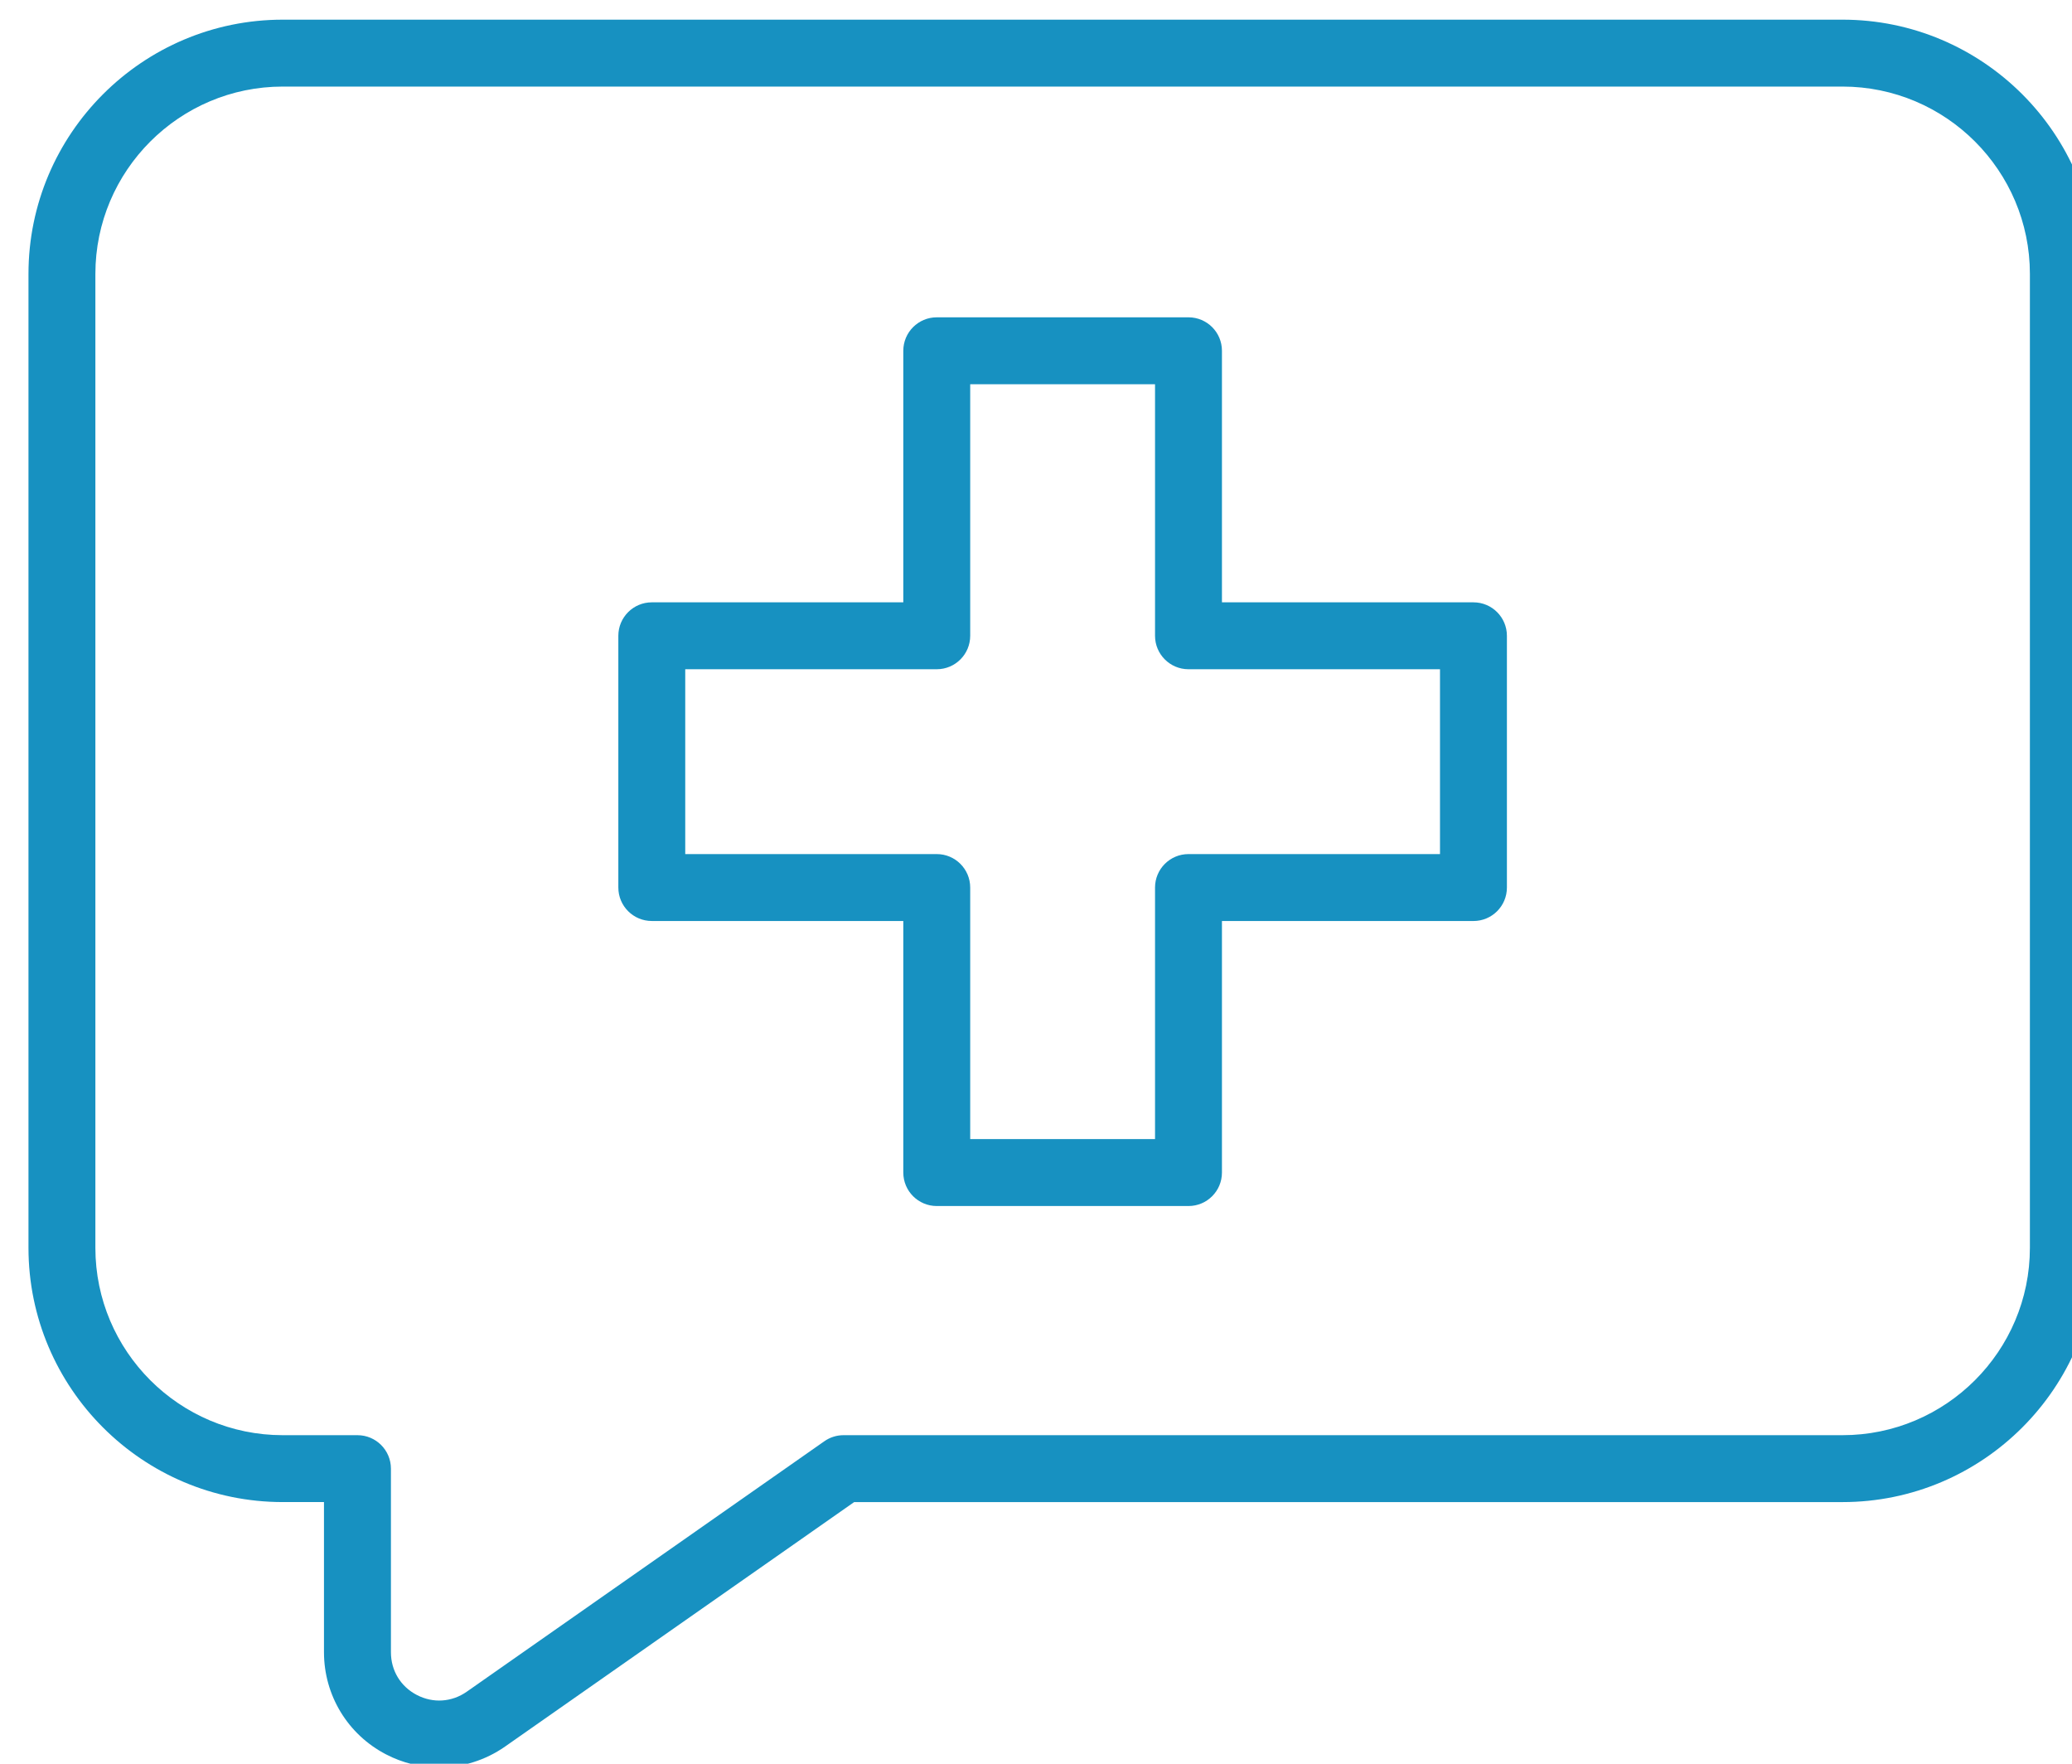
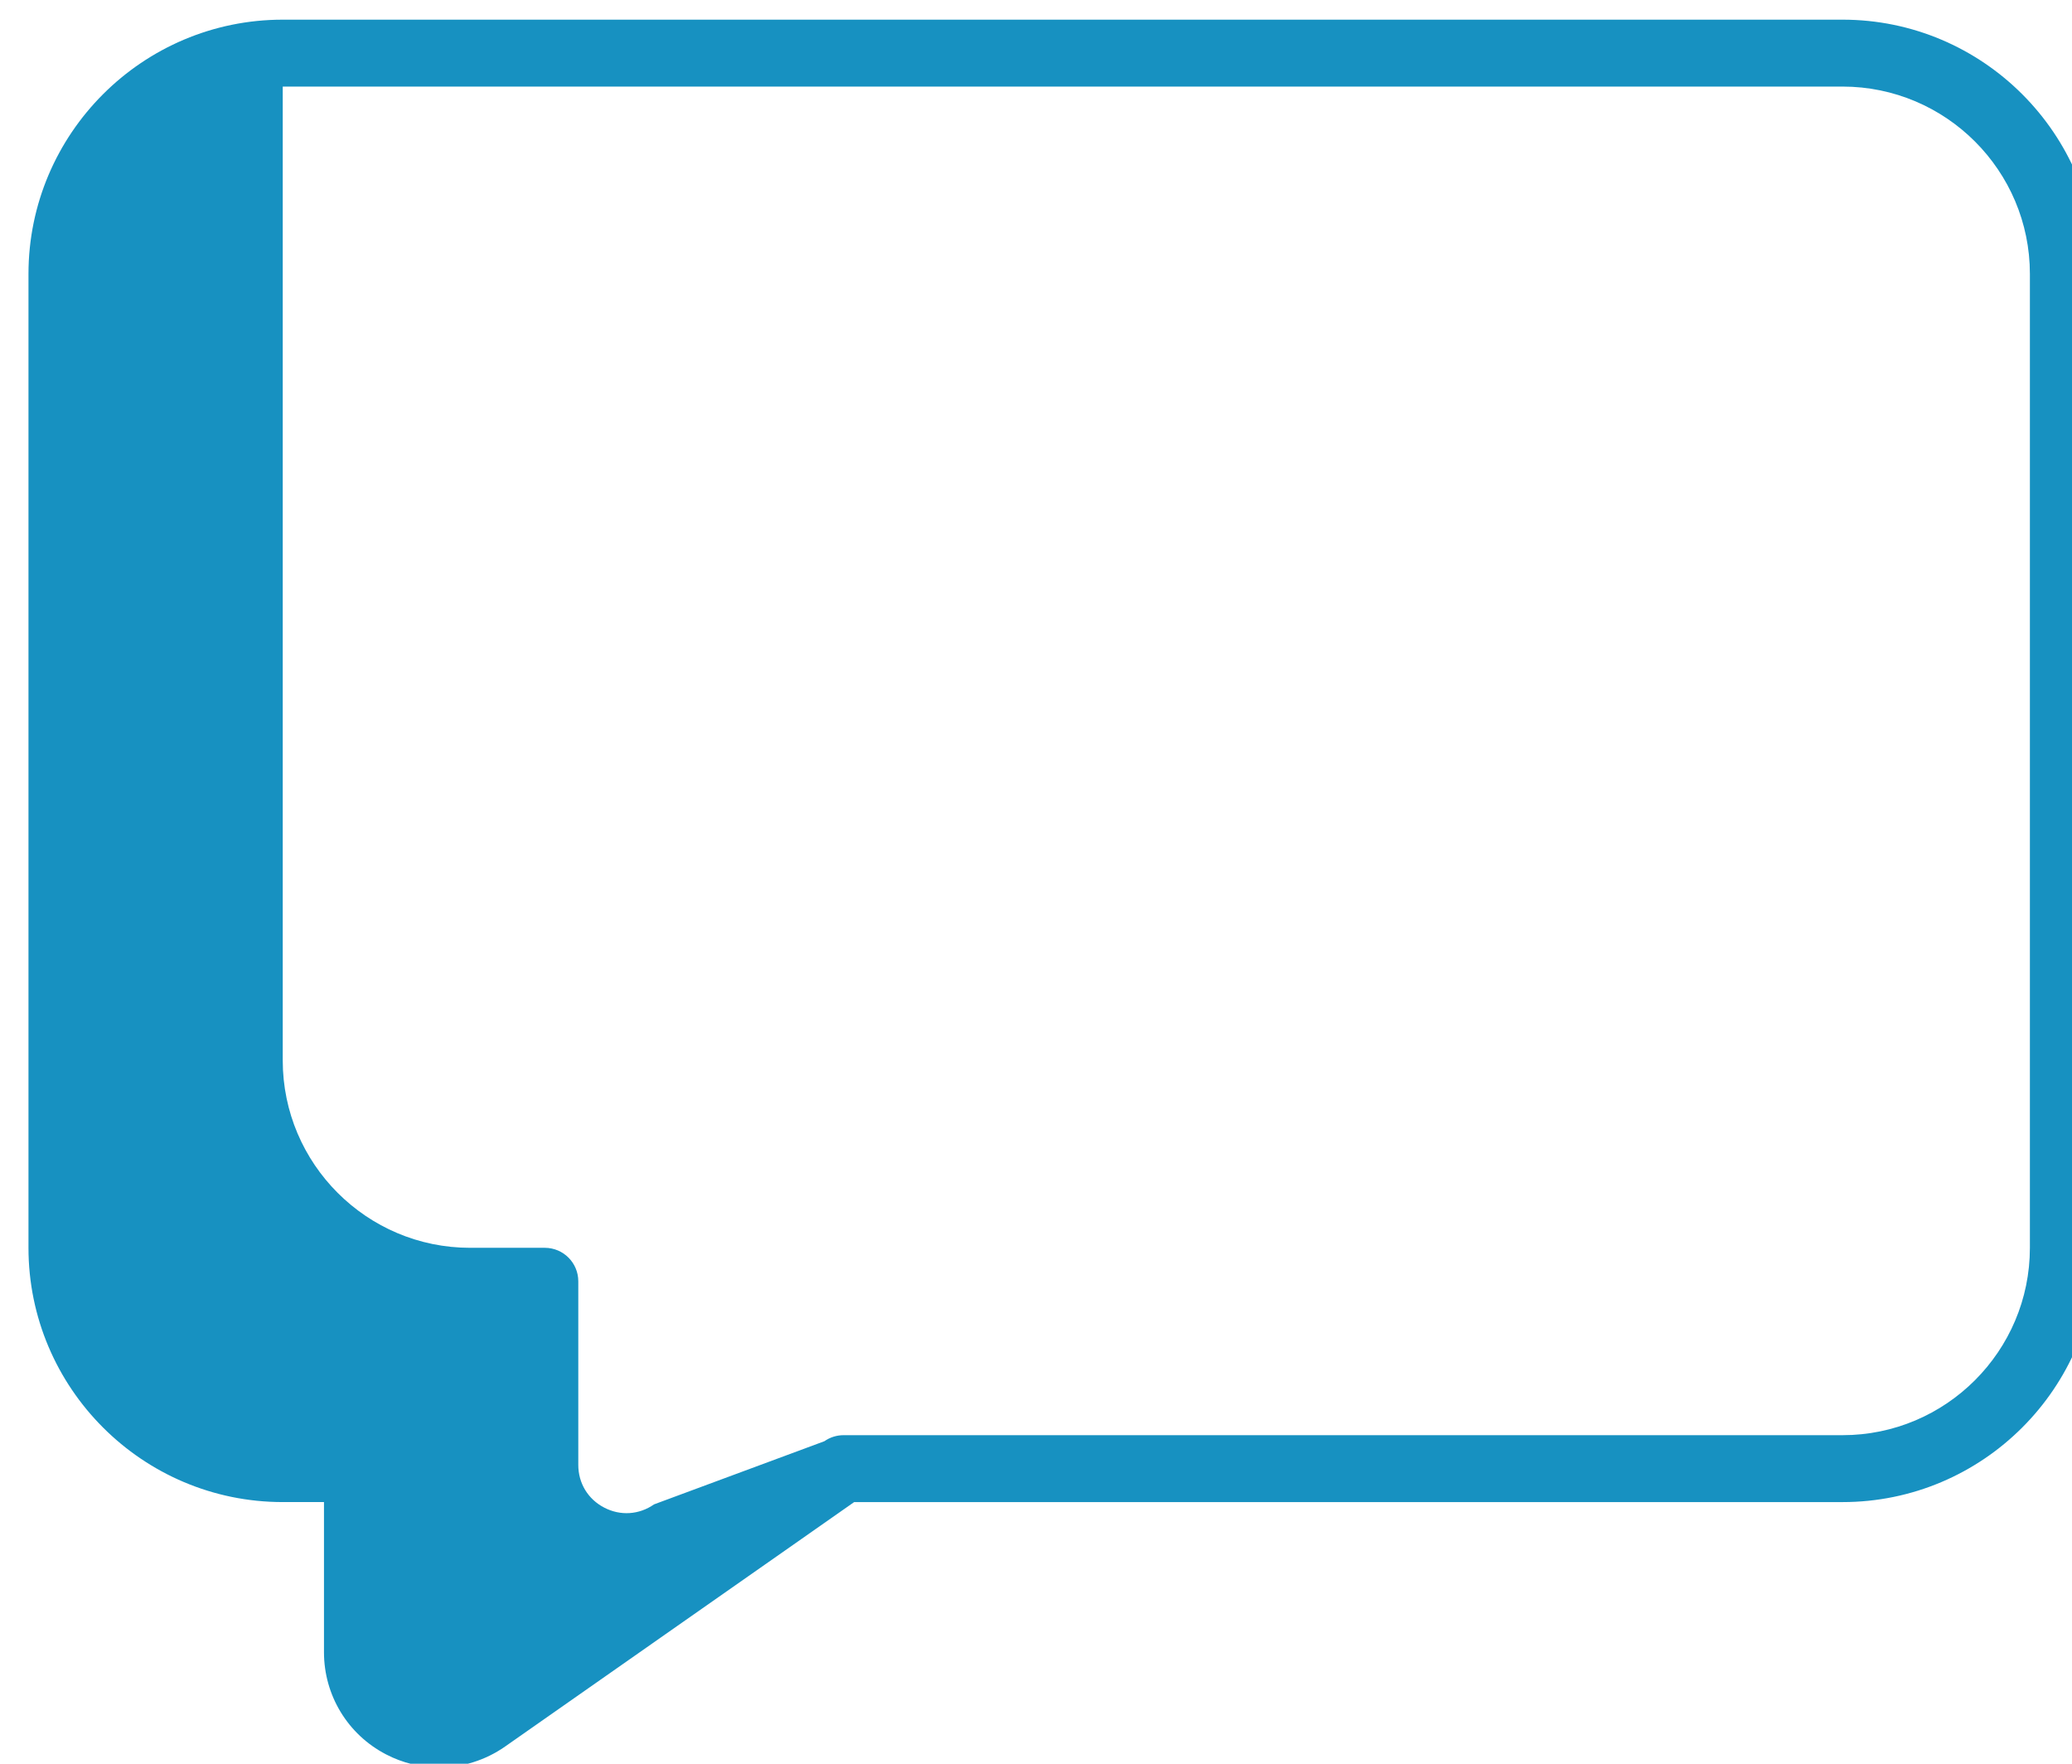
<svg xmlns="http://www.w3.org/2000/svg" version="1.1" id="Layer_1" x="0px" y="0px" width="94px" height="80px" viewBox="0 0 94 80" enable-background="new 0 0 94 80" xml:space="preserve">
  <g>
    <g>
      <g>
-         <path fill="#1791C1" d="M53.918,54.704h-11.42c-0.838,0-1.518-0.68-1.518-1.518V41.775H29.57c-0.838,0-1.518-0.679-1.518-1.518     V28.839c0-0.838,0.68-1.518,1.518-1.518h11.41v-11.41c0-0.838,0.68-1.518,1.518-1.518h11.42c0.839,0,1.518,0.68,1.518,1.518     v11.41h11.41c0.839,0,1.518,0.68,1.518,1.518v11.419c0,0.839-0.679,1.518-1.518,1.518h-11.41v11.411     C55.436,54.024,54.757,54.704,53.918,54.704z M44.016,51.668H52.4v-11.41c0-0.838,0.68-1.518,1.518-1.518h11.41v-8.384h-11.41     c-0.838,0-1.518-0.68-1.518-1.518v-11.41h-8.385v11.41c0,0.838-0.679,1.518-1.518,1.518h-11.41v8.384h11.41     c0.839,0,1.518,0.68,1.518,1.518V51.668z" />
-       </g>
+         </g>
    </g>
    <g>
      <g>
        <g>
-           <path fill="#1791C1" d="M19.922,80.167c-0.824,0-1.652-0.195-2.413-0.593c-1.733-0.901-2.811-2.677-2.811-4.631v-6.811h-1.872      c-6.36,0-11.534-5.174-11.534-11.534V12.426c0-6.36,5.175-11.534,11.535-11.534H83.59c6.36,0,11.535,5.174,11.535,11.534v44.173      c0,6.36-5.175,11.534-11.535,11.534H38.75L22.914,79.221C22.016,79.849,20.972,80.167,19.922,80.167z M12.827,3.927      c-4.688,0-8.5,3.813-8.5,8.499v44.173c0,4.687,3.813,8.499,8.499,8.499h3.391c0.838,0,1.518,0.68,1.518,1.518v8.328      c0,0.831,0.439,1.556,1.176,1.938c0.735,0.383,1.582,0.328,2.262-0.147L37.4,65.372c0.255-0.179,0.559-0.274,0.871-0.274H83.59      c4.687,0,8.5-3.813,8.5-8.499V12.426c0-4.687-3.813-8.499-8.5-8.499H12.827z" />
+           <path fill="#1791C1" d="M19.922,80.167c-0.824,0-1.652-0.195-2.413-0.593c-1.733-0.901-2.811-2.677-2.811-4.631v-6.811h-1.872      c-6.36,0-11.534-5.174-11.534-11.534V12.426c0-6.36,5.175-11.534,11.535-11.534H83.59c6.36,0,11.535,5.174,11.535,11.534v44.173      c0,6.36-5.175,11.534-11.535,11.534H38.75L22.914,79.221C22.016,79.849,20.972,80.167,19.922,80.167z M12.827,3.927      v44.173c0,4.687,3.813,8.499,8.499,8.499h3.391c0.838,0,1.518,0.68,1.518,1.518v8.328      c0,0.831,0.439,1.556,1.176,1.938c0.735,0.383,1.582,0.328,2.262-0.147L37.4,65.372c0.255-0.179,0.559-0.274,0.871-0.274H83.59      c4.687,0,8.5-3.813,8.5-8.499V12.426c0-4.687-3.813-8.499-8.5-8.499H12.827z" />
        </g>
      </g>
    </g>
  </g>
</svg>